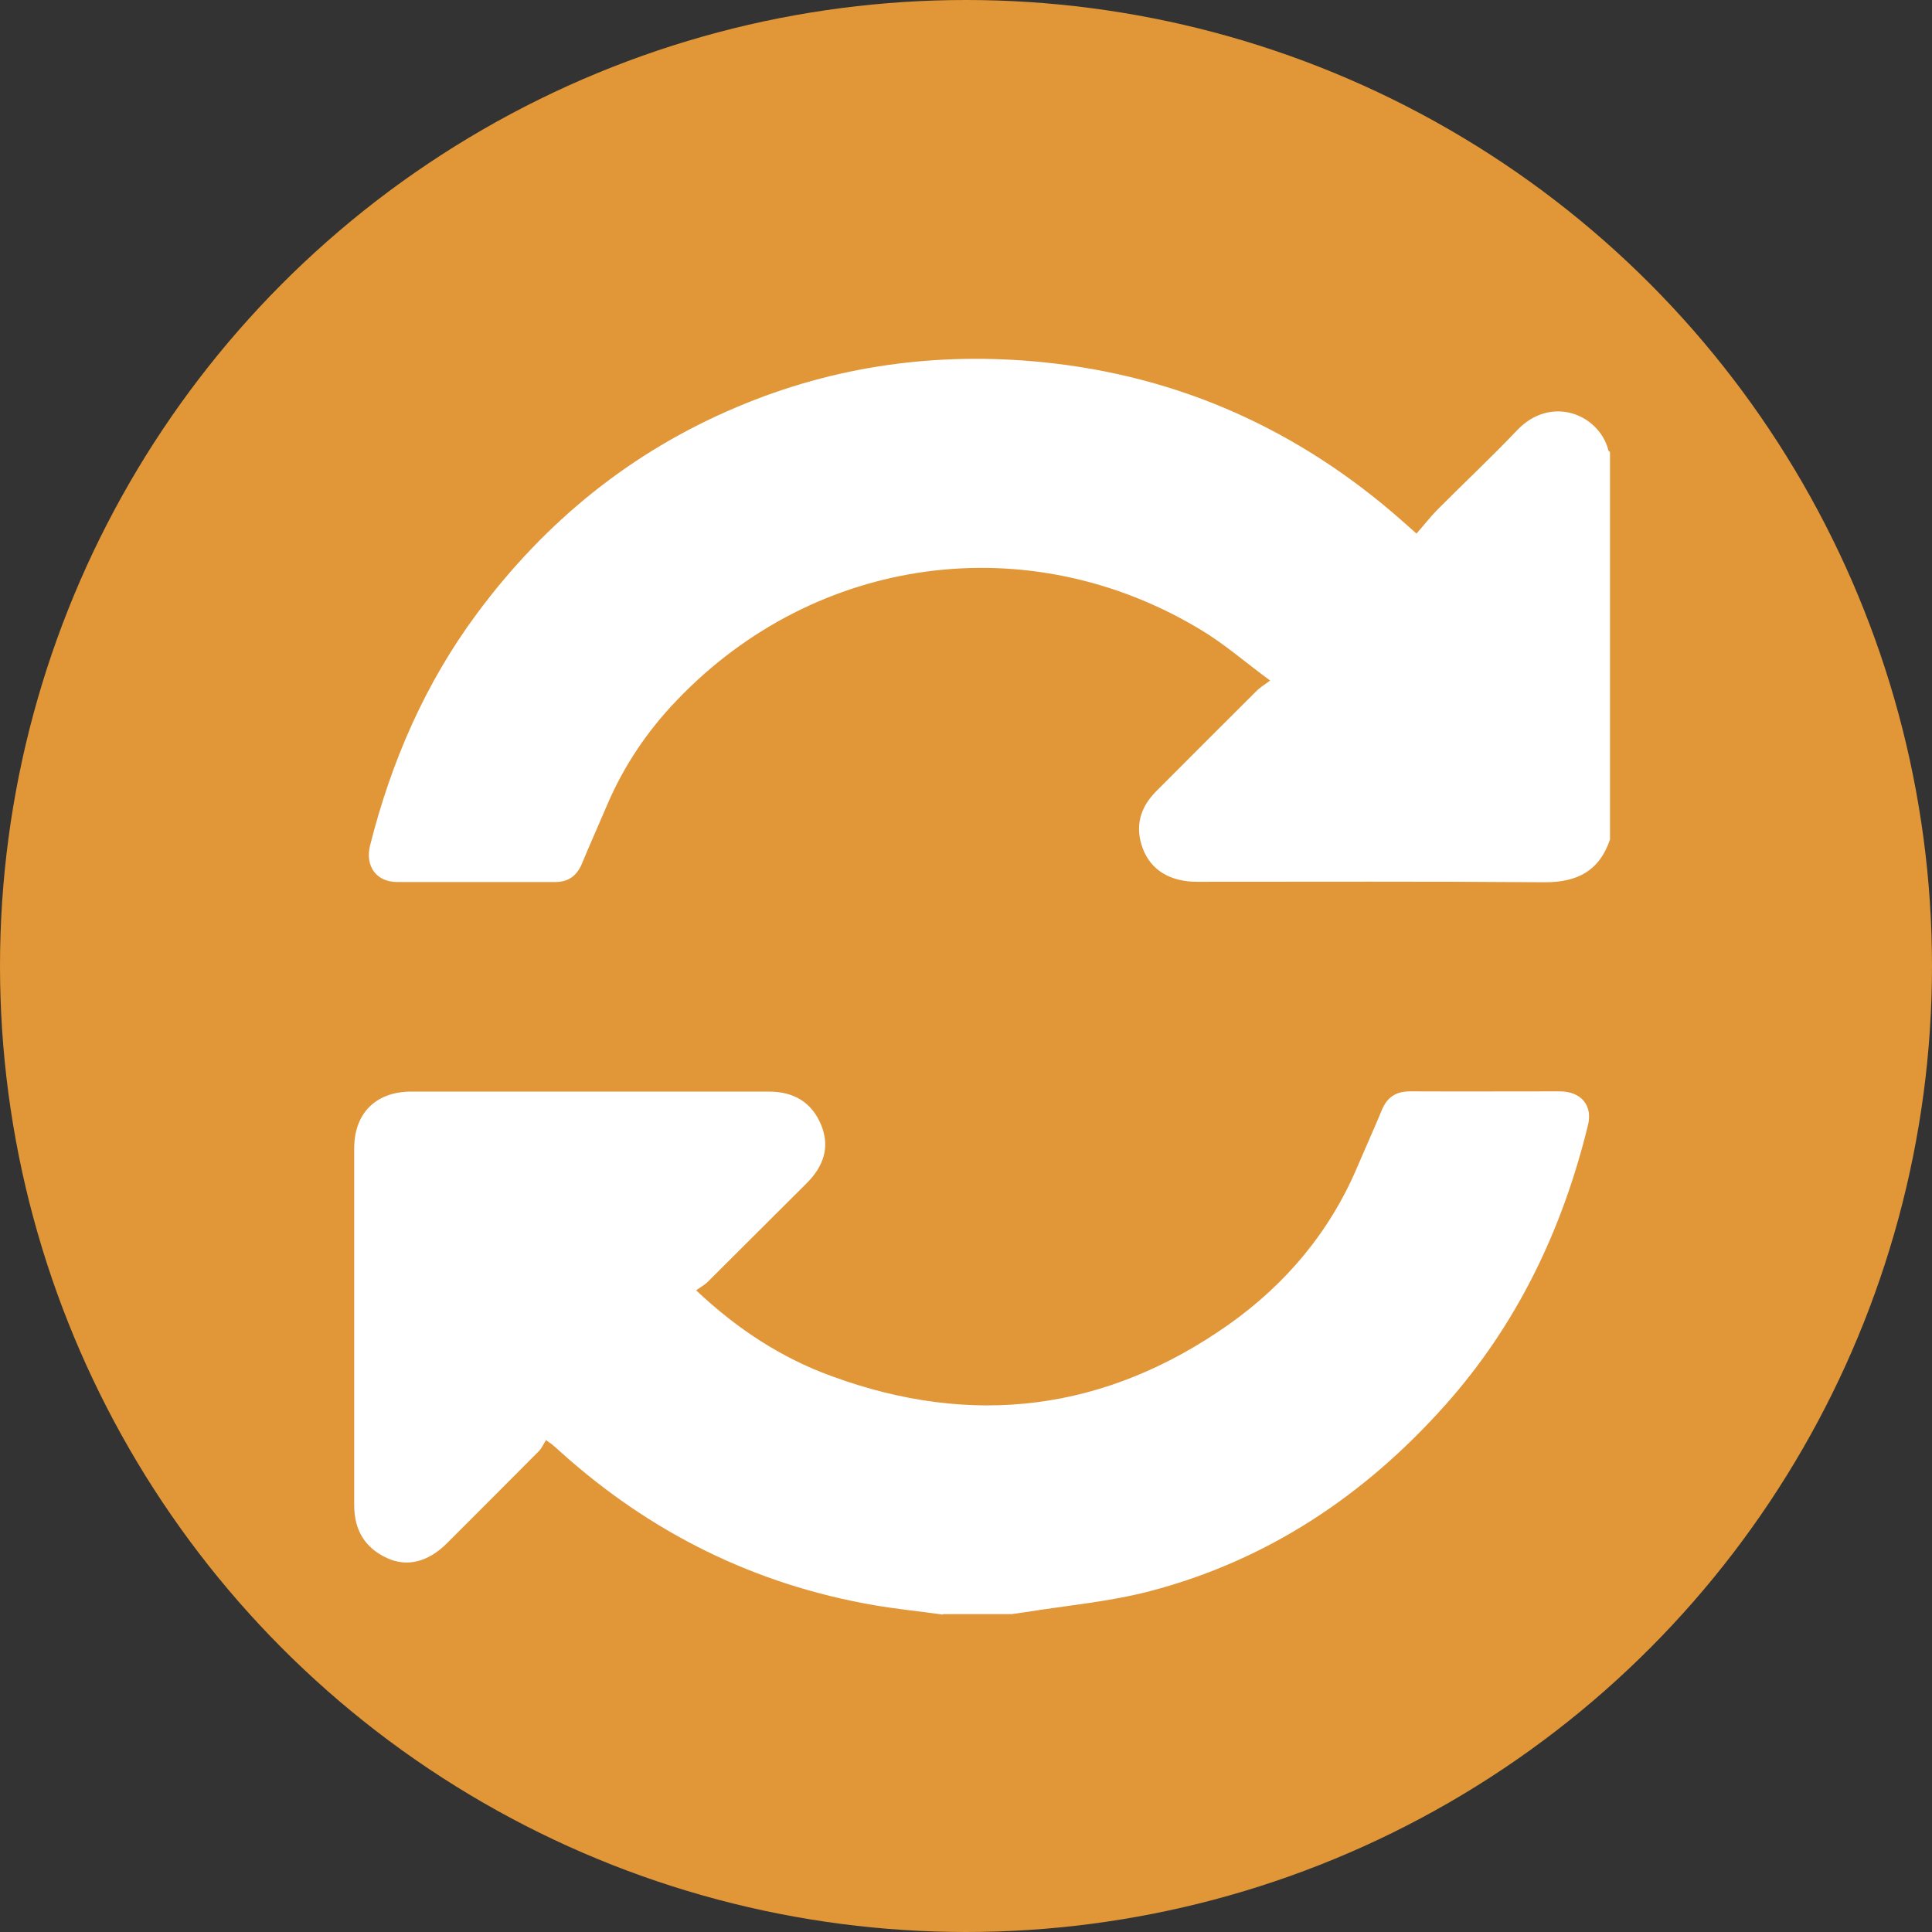
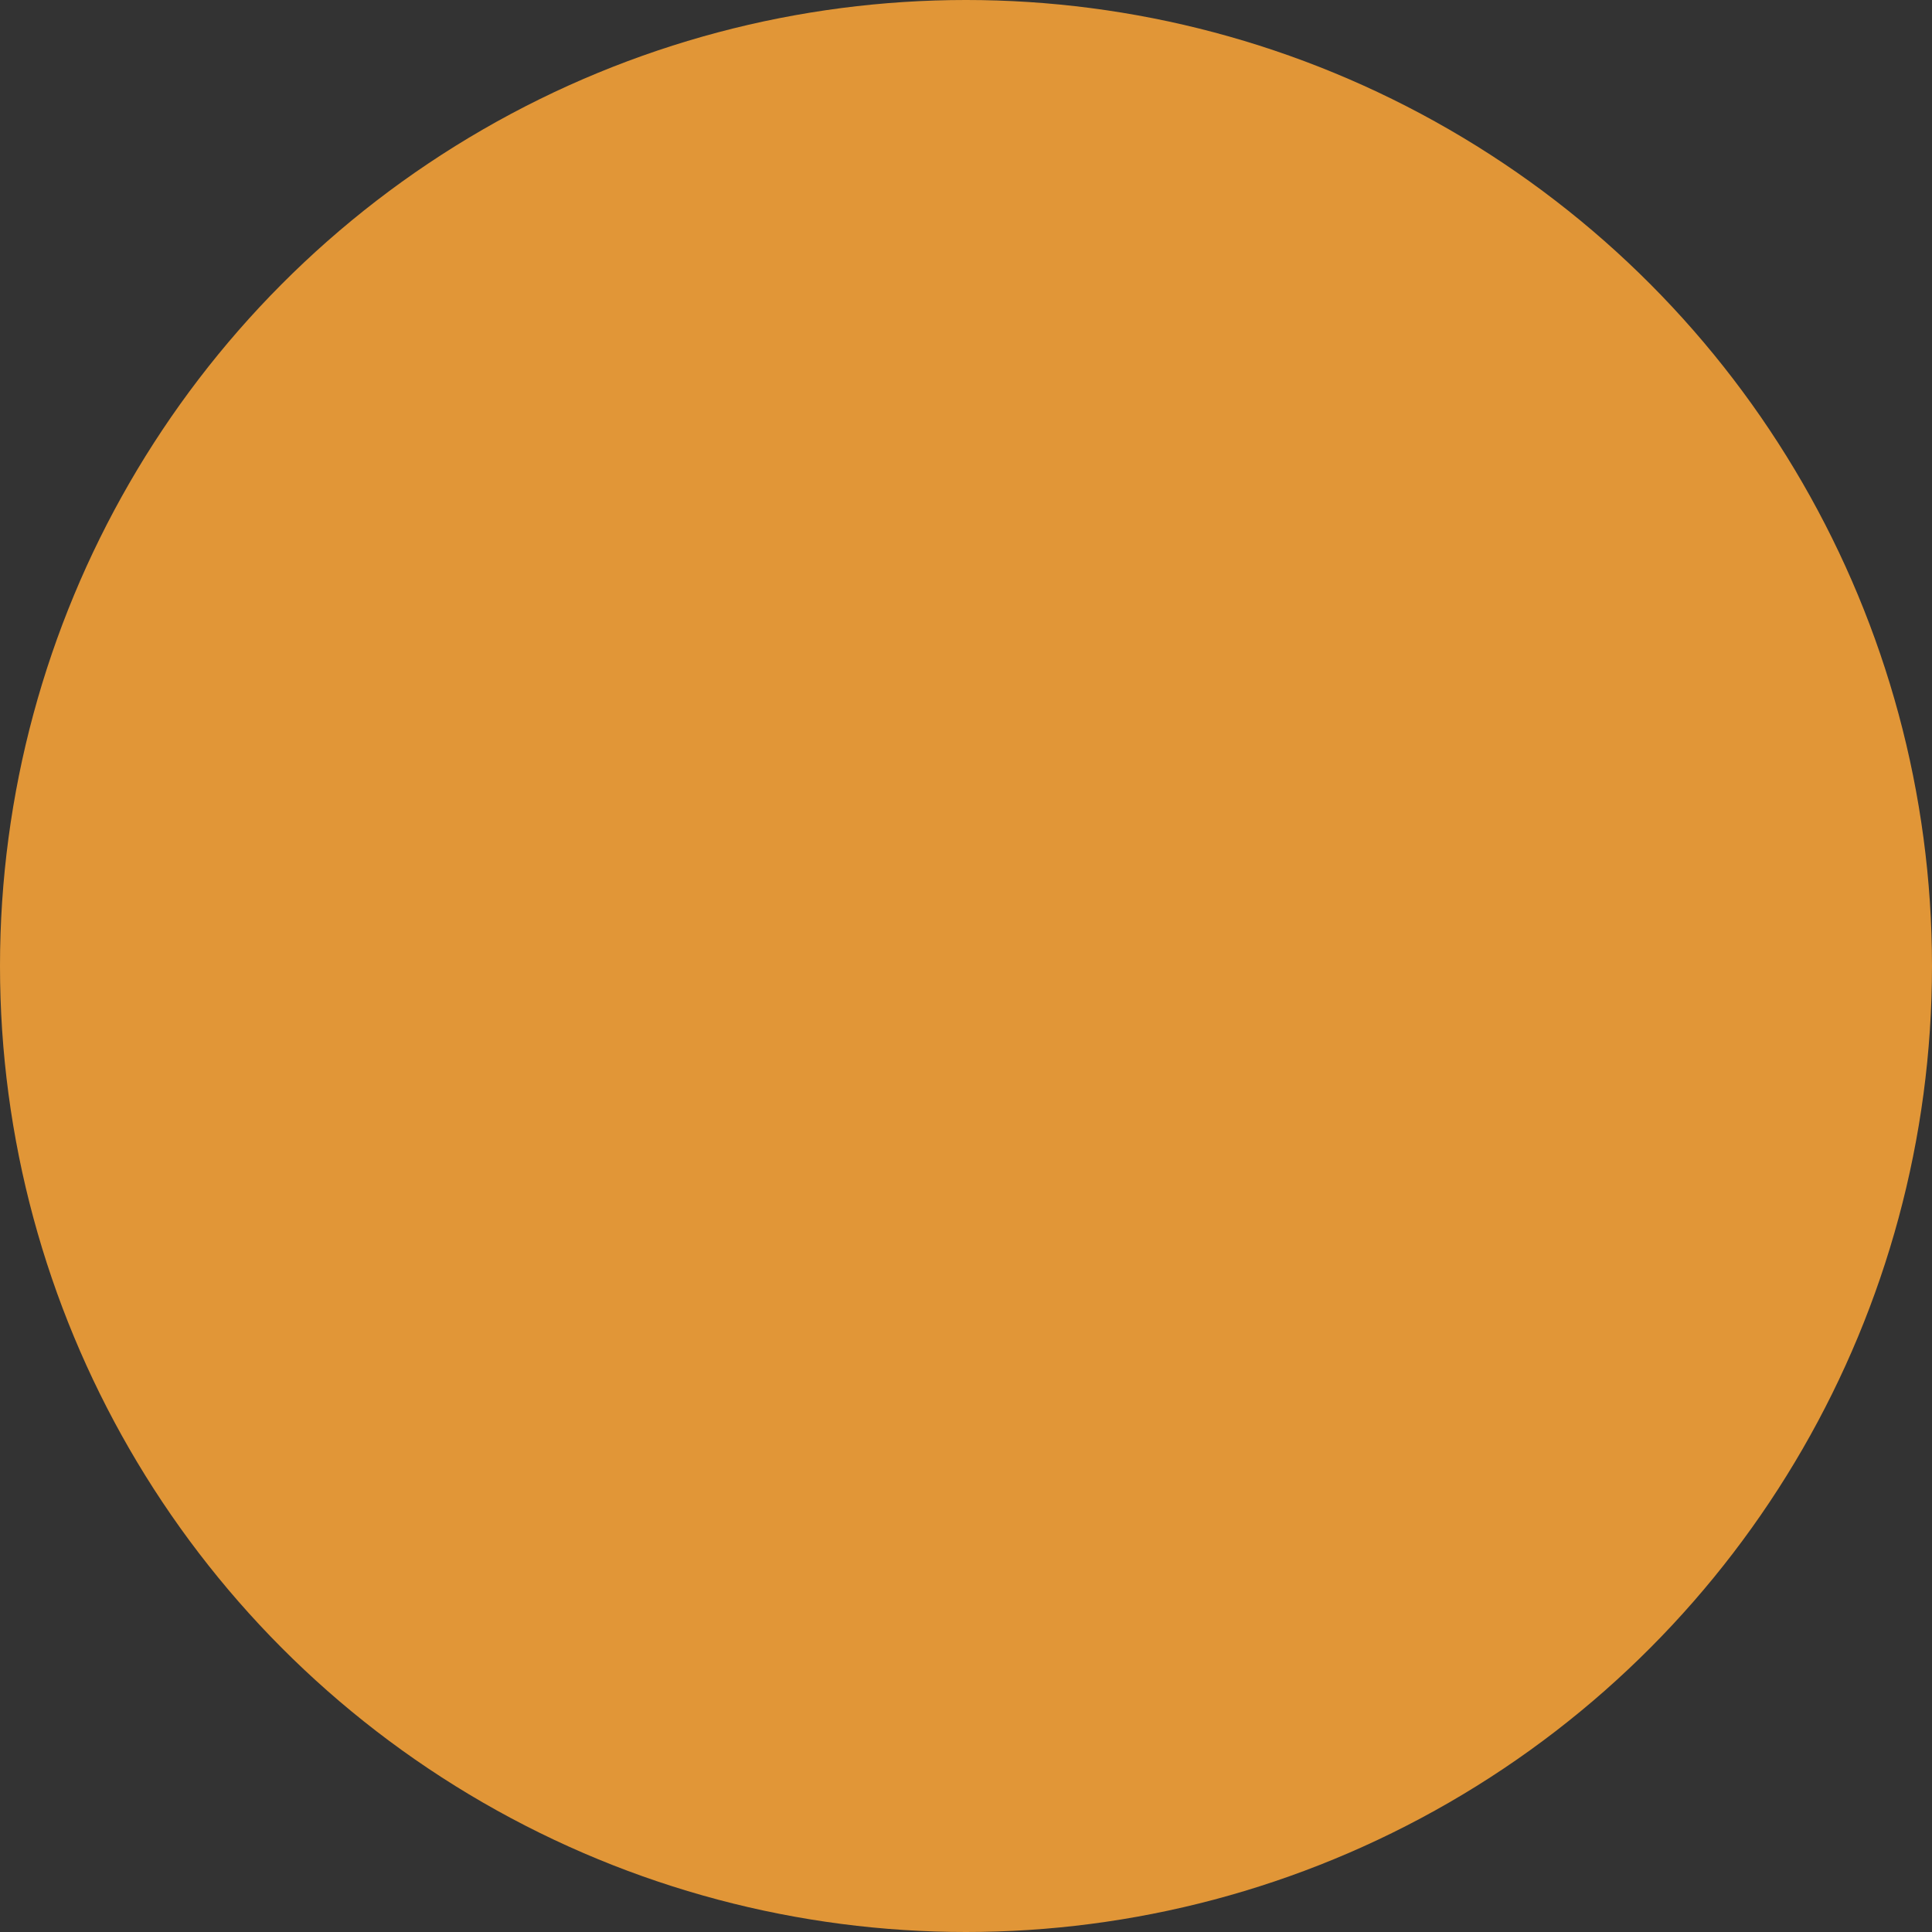
<svg xmlns="http://www.w3.org/2000/svg" width="60" height="60" viewBox="0 0 60 60" fill="none">
  <rect x="0" y="0" width="60" height="60" fill="#333333" stroke="none" />
  <circle cx="30" cy="30" r="30" fill="#E19637" />
  <g clip-path="url(#clip0_3180_461)">
    <path d="M50 26.071C49.671 27.049 48.978 27.407 47.956 27.399C44.362 27.371 40.775 27.385 37.181 27.385C36.338 27.385 35.737 27.021 35.487 26.342C35.237 25.664 35.409 25.071 35.909 24.571C36.952 23.528 37.988 22.485 39.032 21.449C39.132 21.349 39.253 21.278 39.446 21.135C38.667 20.564 38.017 19.992 37.288 19.557C31.95 16.335 25.334 17.235 21.025 21.742C20.103 22.699 19.367 23.792 18.846 25.021C18.588 25.628 18.317 26.228 18.067 26.835C17.91 27.199 17.652 27.392 17.245 27.392C15.609 27.392 13.972 27.392 12.336 27.392C11.679 27.392 11.336 26.892 11.493 26.257C12.15 23.649 13.208 21.214 14.816 19.049C16.931 16.199 19.596 14.028 22.883 12.642C25.934 11.349 29.128 10.921 32.393 11.249C36.638 11.678 40.353 13.357 43.547 16.178C43.669 16.285 43.79 16.392 43.99 16.571C44.212 16.321 44.405 16.071 44.626 15.842C45.448 15.014 46.306 14.214 47.106 13.371C48.163 12.249 49.664 12.864 49.95 13.985C49.95 14.007 49.986 14.021 50 14.035V26.071Z" fill="white" />
-     <path d="M29.285 50.143C28.571 50.043 27.849 49.971 27.142 49.85C23.433 49.207 20.196 47.6 17.402 45.085C17.309 45 17.217 44.914 17.116 44.835C17.102 44.821 17.074 44.821 16.959 44.721C16.881 44.843 16.824 44.978 16.731 45.071C15.78 46.028 14.83 46.978 13.88 47.928C13.301 48.507 12.643 48.678 12.015 48.385C11.322 48.064 11 47.507 11 46.743C11 43.05 11 39.357 11 35.664C11 34.578 11.665 33.907 12.758 33.9C16.466 33.9 20.175 33.9 23.876 33.9C24.648 33.9 25.205 34.228 25.498 34.928C25.791 35.628 25.57 36.235 25.041 36.757C24.012 37.778 22.997 38.8 21.968 39.821C21.868 39.914 21.74 39.985 21.618 40.071C22.897 41.278 24.269 42.171 25.82 42.735C30.193 44.343 34.33 43.828 38.146 41.143C39.939 39.878 41.318 38.235 42.176 36.185C42.419 35.614 42.676 35.05 42.912 34.478C43.076 34.078 43.348 33.893 43.791 33.893C45.341 33.9 46.892 33.893 48.435 33.893C49.107 33.893 49.471 34.335 49.314 34.95C48.521 38.193 47.113 41.135 44.884 43.635C42.39 46.435 39.367 48.457 35.716 49.414C34.459 49.743 33.151 49.857 31.865 50.064C31.715 50.085 31.565 50.107 31.415 50.128H29.285V50.143Z" fill="white" />
+     <path d="M29.285 50.143C28.571 50.043 27.849 49.971 27.142 49.85C23.433 49.207 20.196 47.6 17.402 45.085C17.309 45 17.217 44.914 17.116 44.835C17.102 44.821 17.074 44.821 16.959 44.721C16.881 44.843 16.824 44.978 16.731 45.071C15.78 46.028 14.83 46.978 13.88 47.928C13.301 48.507 12.643 48.678 12.015 48.385C11.322 48.064 11 47.507 11 46.743C11 43.05 11 39.357 11 35.664C11 34.578 11.665 33.907 12.758 33.9C24.648 33.9 25.205 34.228 25.498 34.928C25.791 35.628 25.57 36.235 25.041 36.757C24.012 37.778 22.997 38.8 21.968 39.821C21.868 39.914 21.74 39.985 21.618 40.071C22.897 41.278 24.269 42.171 25.82 42.735C30.193 44.343 34.33 43.828 38.146 41.143C39.939 39.878 41.318 38.235 42.176 36.185C42.419 35.614 42.676 35.05 42.912 34.478C43.076 34.078 43.348 33.893 43.791 33.893C45.341 33.9 46.892 33.893 48.435 33.893C49.107 33.893 49.471 34.335 49.314 34.95C48.521 38.193 47.113 41.135 44.884 43.635C42.39 46.435 39.367 48.457 35.716 49.414C34.459 49.743 33.151 49.857 31.865 50.064C31.715 50.085 31.565 50.107 31.415 50.128H29.285V50.143Z" fill="white" />
  </g>
  <defs>
    <clipPath id="clip0_3180_461">
-       <rect width="39" height="39" fill="white" transform="translate(11 11.143)" />
-     </clipPath>
+       </clipPath>
  </defs>
</svg>